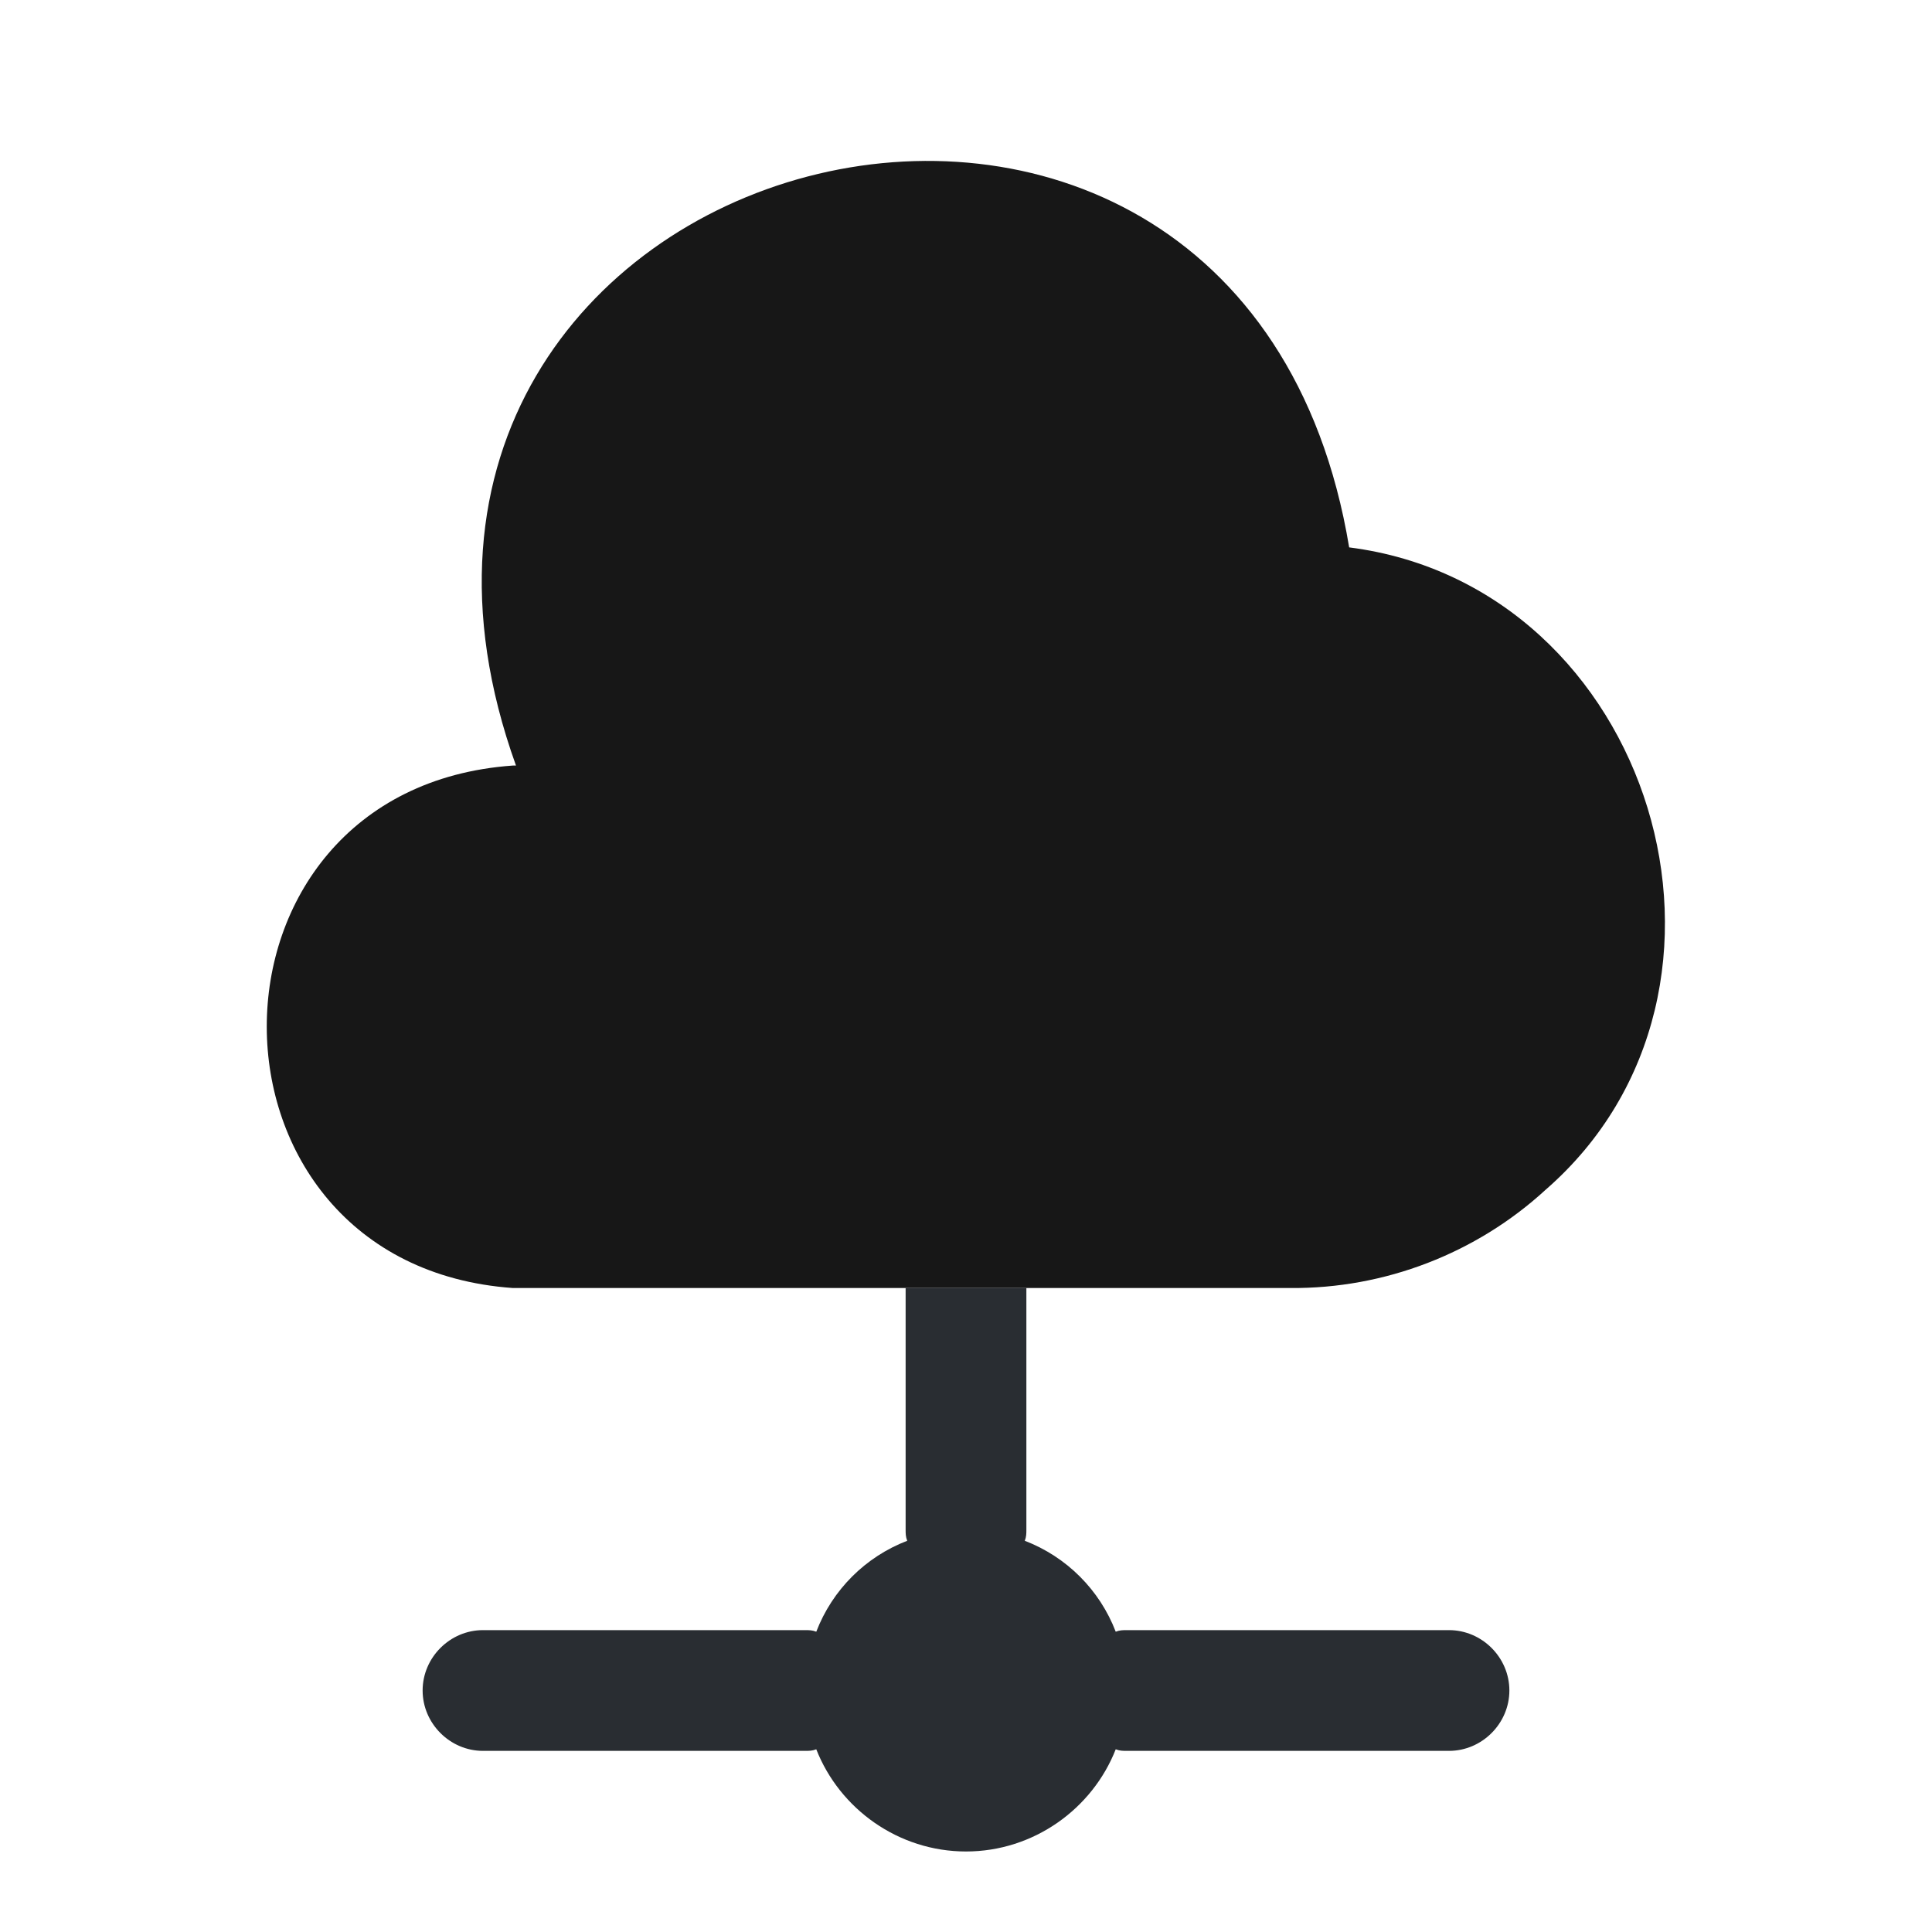
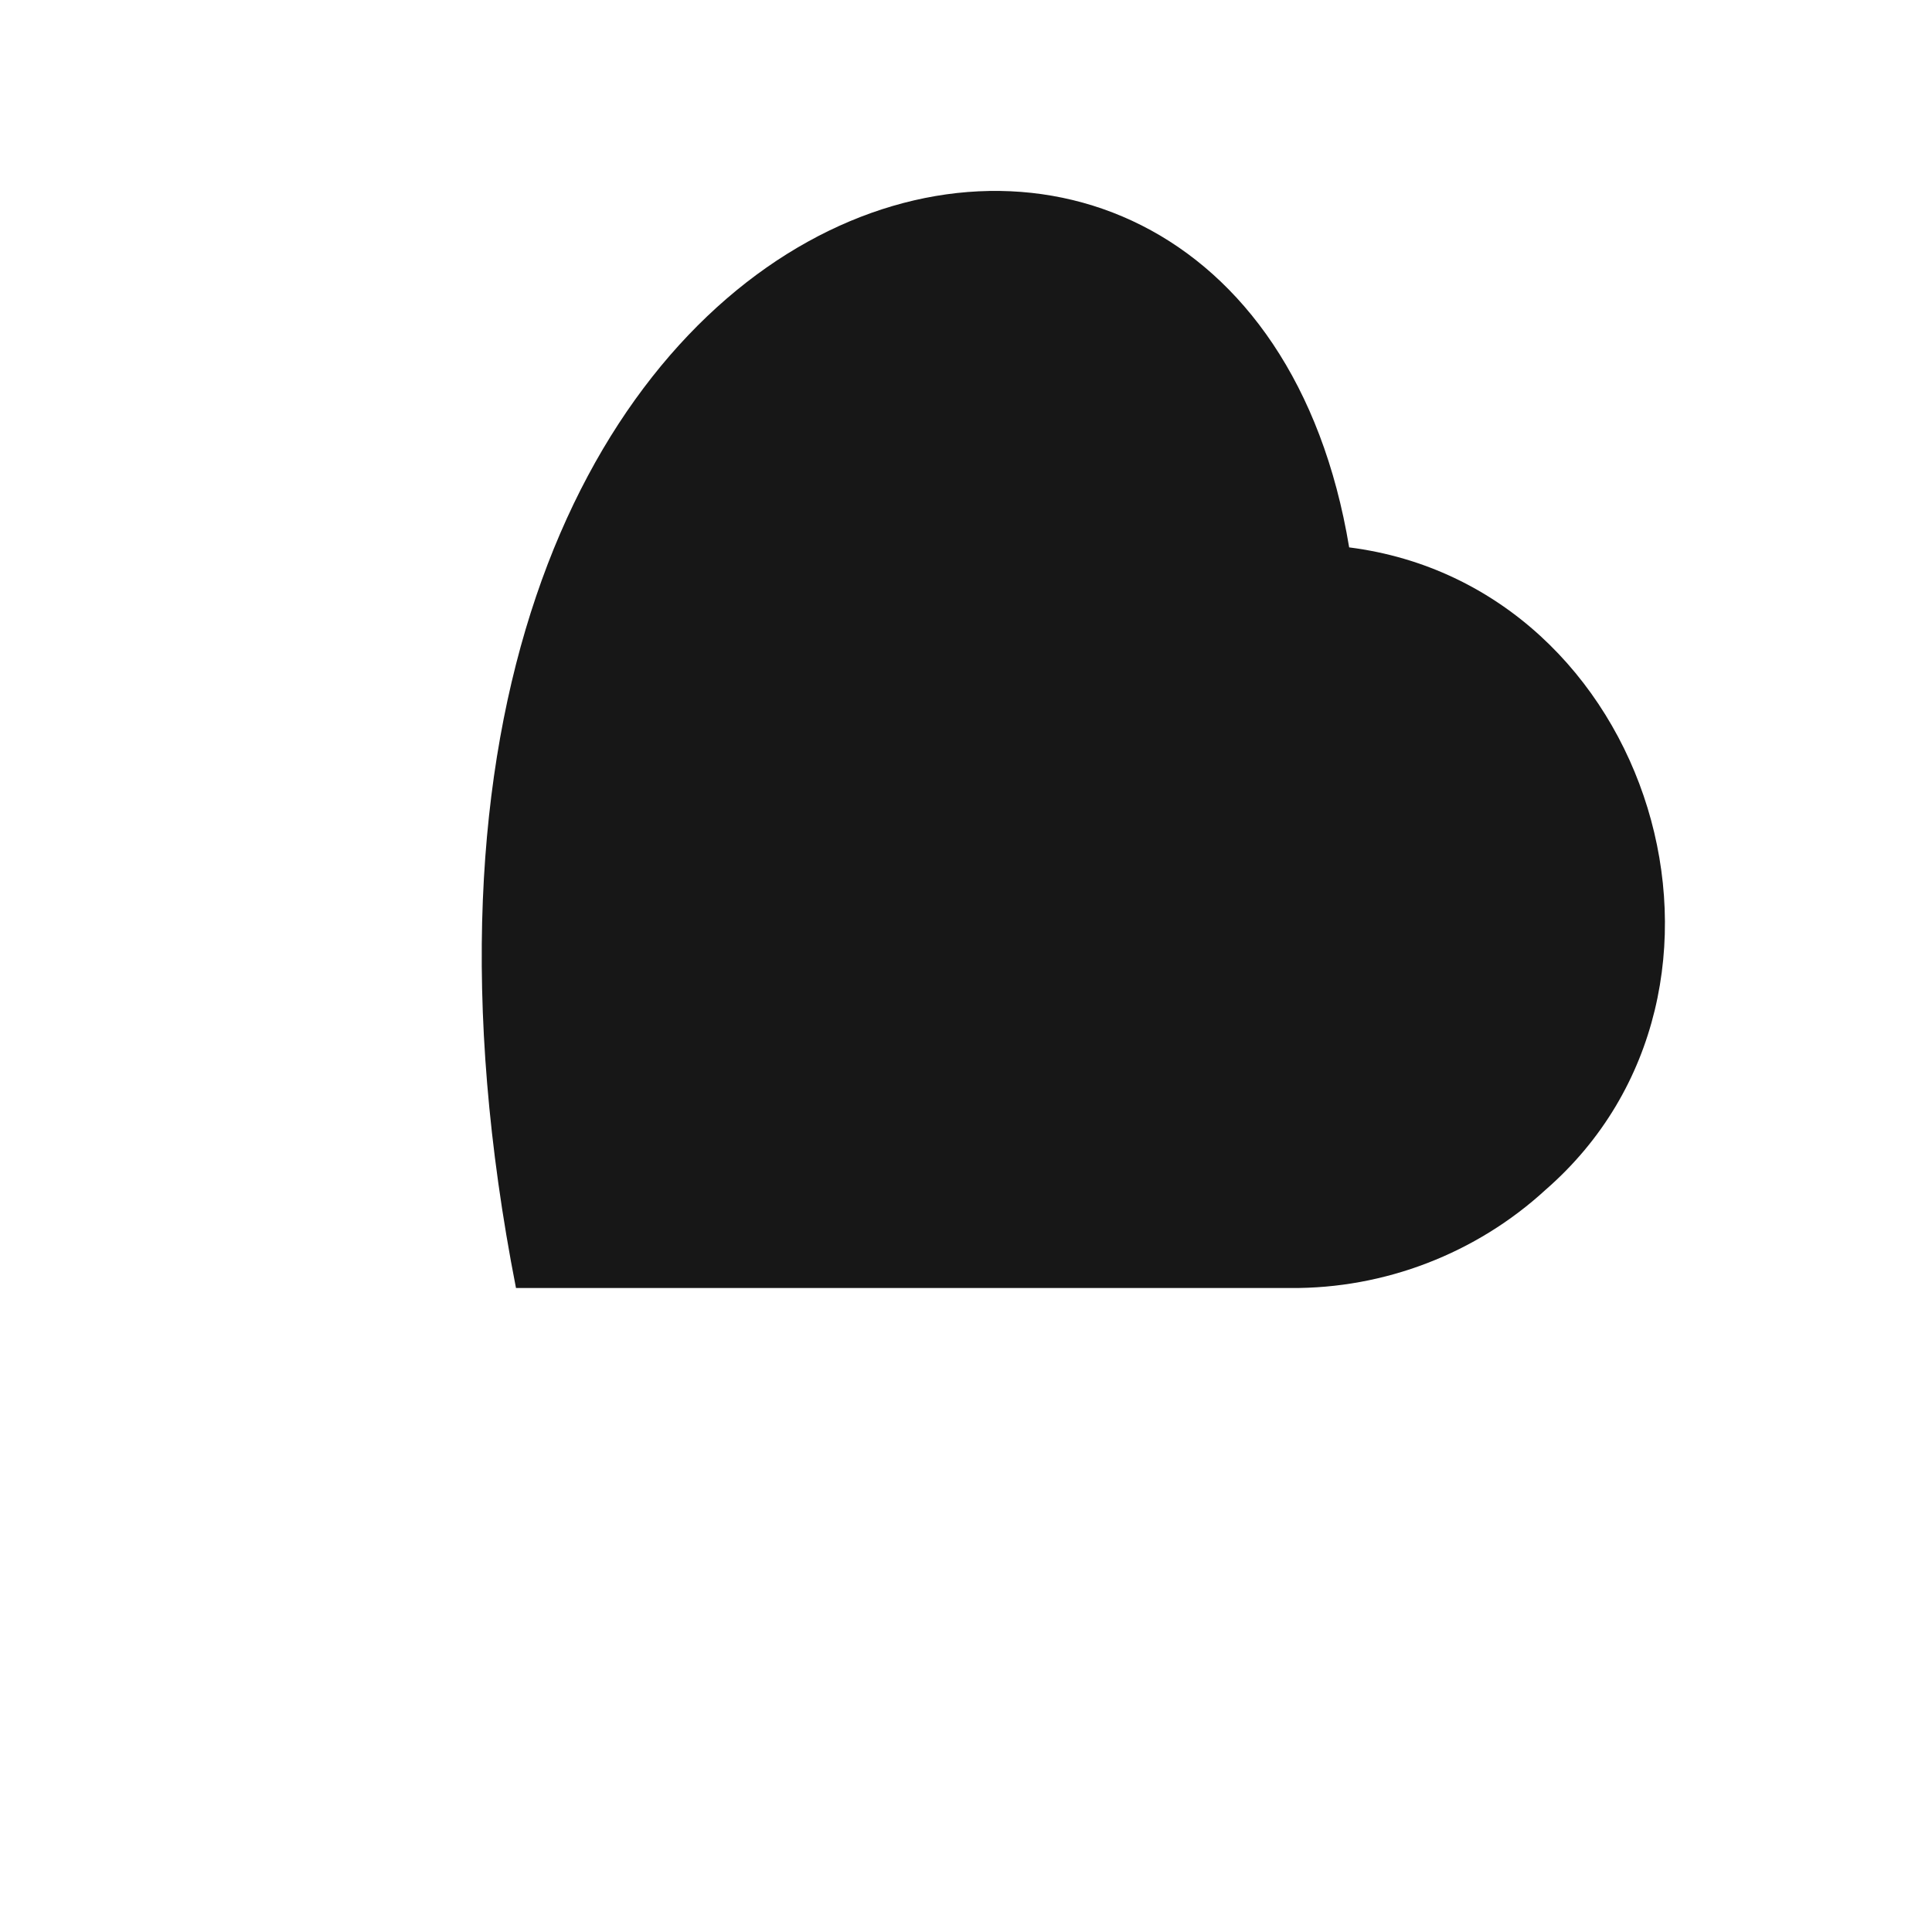
<svg xmlns="http://www.w3.org/2000/svg" width="40" height="40" viewBox="0 0 40 40" fill="none">
  <g id="vuesax/bold/cloud-connection">
    <g id="cloud-connection">
-       <path id="Vector" d="M32 24.633C30.567 25.95 28.667 26.683 26.717 26.667H10.617C3.833 26.183 3.817 16.333 10.617 15.85H10.683C6.033 2.917 25.683 -2.233 27.933 11.333C34.217 12.133 36.767 20.483 32 24.633Z" fill="#171717" />
-       <path id="Vector_2" d="M31.25 35C31.25 35.683 30.683 36.25 30 36.25H23.333C23.25 36.25 23.183 36.25 23.1 36.217C22.617 37.45 21.4 38.333 20 38.333C18.6 38.333 17.383 37.45 16.9 36.217C16.817 36.25 16.75 36.25 16.667 36.25H10C9.317 36.25 8.75 35.683 8.75 35C8.75 34.316 9.317 33.75 10 33.75H16.667C16.75 33.75 16.817 33.75 16.9 33.783C17.233 32.916 17.917 32.233 18.783 31.9C18.75 31.817 18.75 31.75 18.75 31.666V26.666H21.25V31.666C21.25 31.75 21.25 31.817 21.217 31.9C22.083 32.233 22.767 32.916 23.1 33.783C23.183 33.75 23.25 33.75 23.333 33.75H30C30.683 33.75 31.25 34.316 31.25 35Z" fill="#292D32" />
+       <path id="Vector" d="M32 24.633C30.567 25.95 28.667 26.683 26.717 26.667H10.617H10.683C6.033 2.917 25.683 -2.233 27.933 11.333C34.217 12.133 36.767 20.483 32 24.633Z" fill="#171717" />
    </g>
  </g>
</svg>